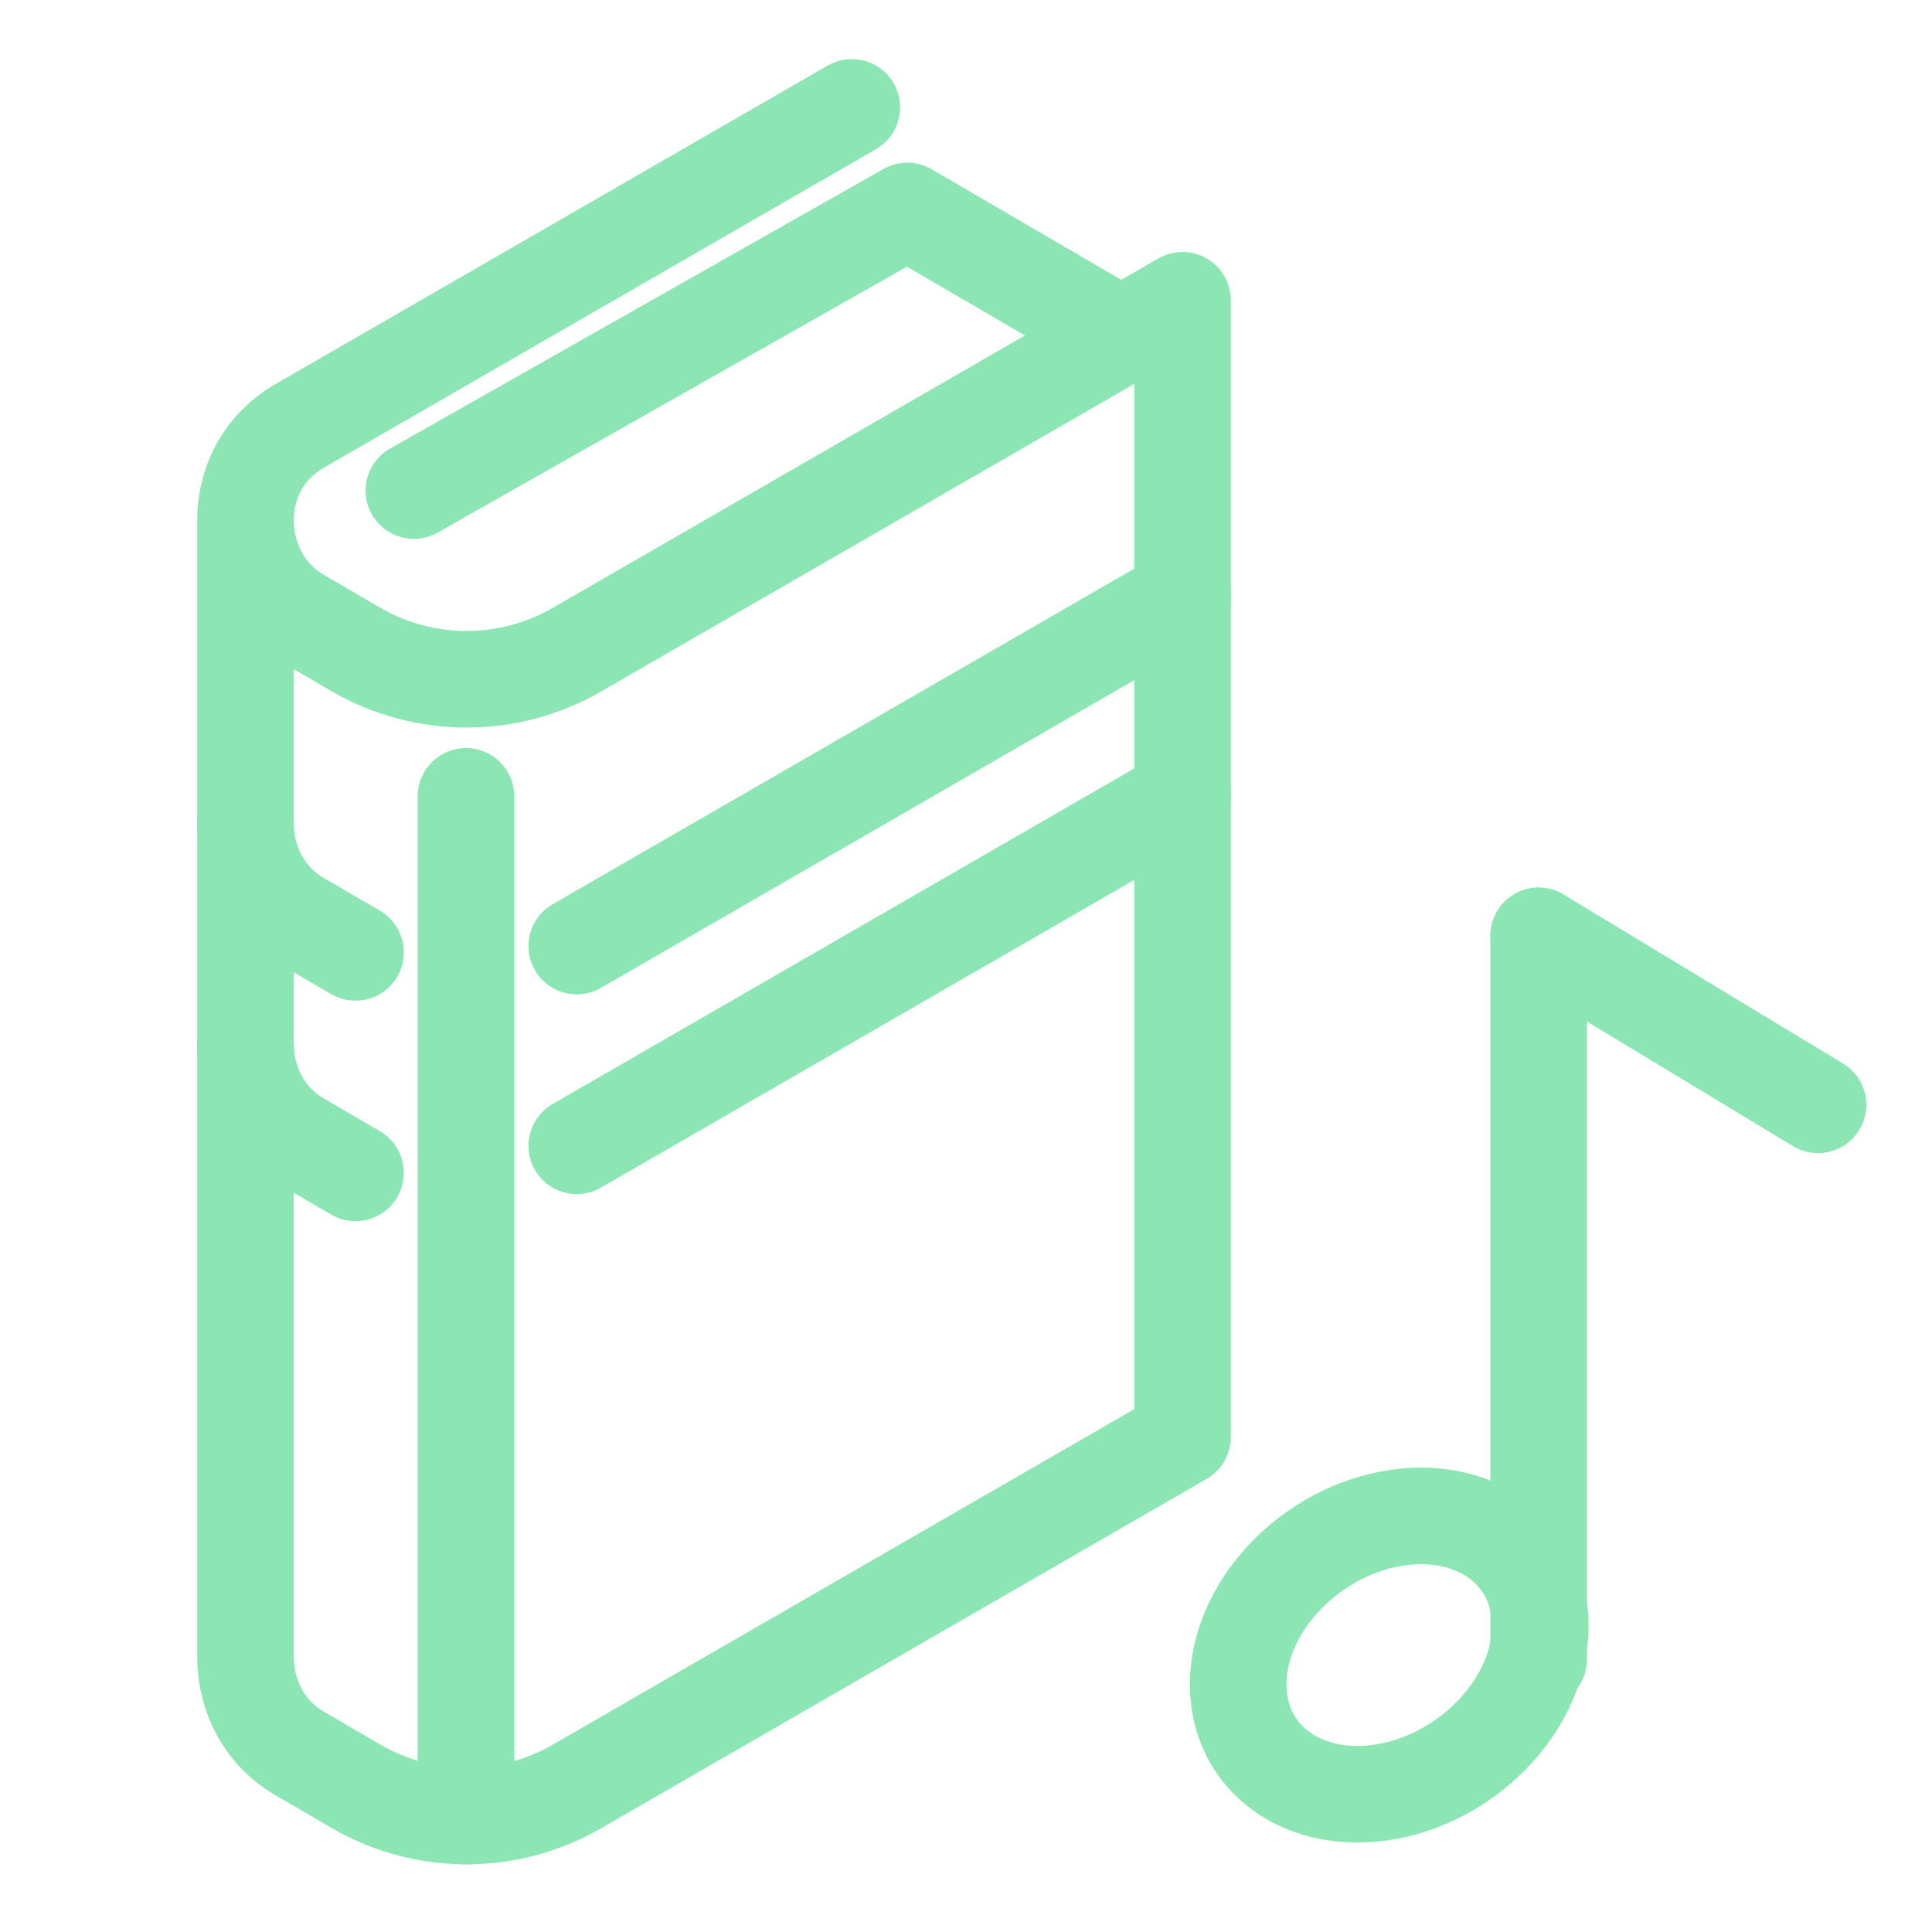
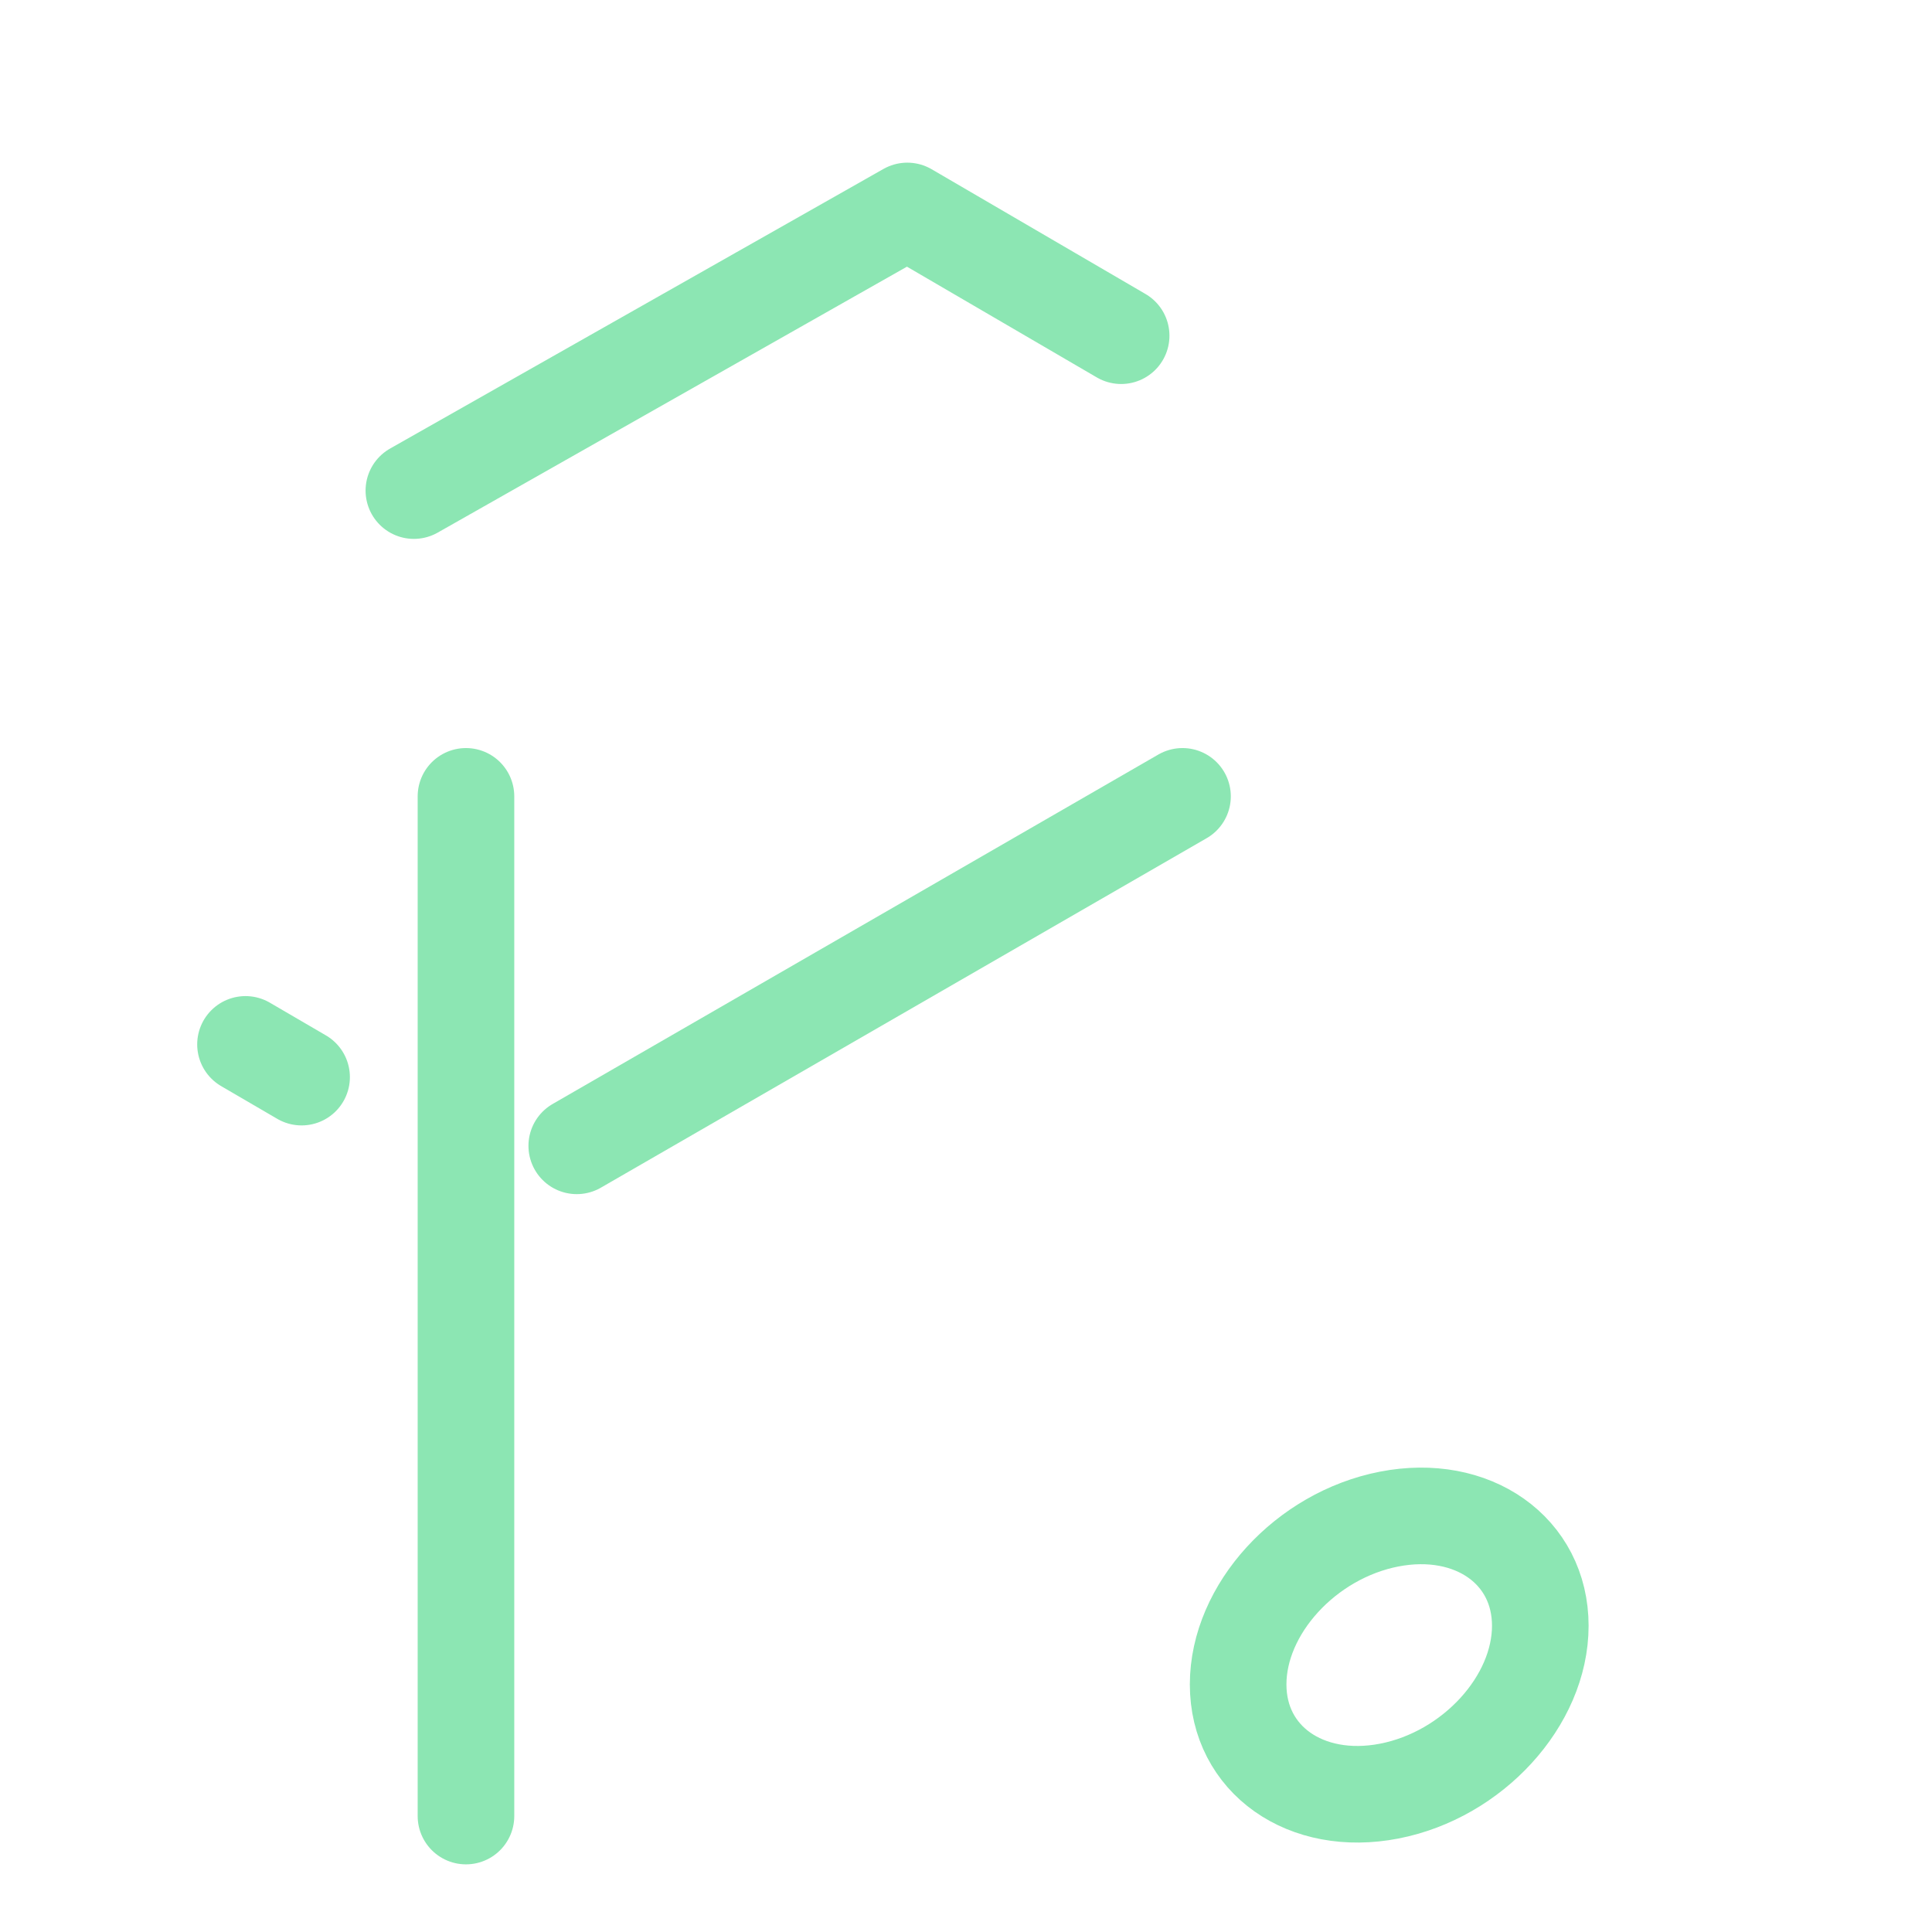
<svg xmlns="http://www.w3.org/2000/svg" id="Ebene_1" viewBox="0 0 500 500">
  <g>
    <path d="M359.528,393.133c21.594-4.192,39.1,8.171,39.1,27.612s-17.506,38.601-39.1,42.793c-21.594,4.193-39.099-8.17-39.099-27.612s17.505-38.601,39.099-42.794h0Z" style="fill:none; stroke:#8ce6b3; stroke-linecap:round; stroke-linejoin:round; stroke-width:25px;" />
-     <line x1="398.203" y1="429.459" x2="398.203" y2="242.208" style="fill:none; stroke:#8ce6b3; stroke-linecap:round; stroke-linejoin:round; stroke-width:25px;" />
-     <line x1="470.5" y1="285.931" x2="398.203" y2="242.208" style="fill:none; stroke:#8ce6b3; stroke-linecap:round; stroke-linejoin:round; stroke-width:25px;" />
  </g>
  <g id="book">
-     <path d="M63.534,134.774V428.972c.041,9.525,4.551,19.297,13.949,24.779l14.517,8.468c17.682,10.314,39.533,10.367,57.264,.138l156.768-90.443V77.716l-156.768,90.443c-17.731,10.229-39.582,10.177-57.264-.138l-14.517-8.468c-9.398-5.482-13.908-15.254-13.949-24.779-.041-9.655,4.515-19.064,14.068-24.575L220.444,27.79" style="fill:none; stroke:#8ce6b3; stroke-linecap:round; stroke-linejoin:round; stroke-width:25px;" />
-     <line x1="306.032" y1="154.397" x2="149.264" y2="244.84" style="fill:none; stroke:#8ce6b3; stroke-linecap:round; stroke-linejoin:round; stroke-width:25px;" />
    <line x1="306.032" y1="206.097" x2="149.264" y2="296.54" style="fill:none; stroke:#8ce6b3; stroke-linecap:round; stroke-linejoin:round; stroke-width:25px;" />
    <polyline points="290.152 86.878 234.809 54.595 107.112 126.963" style="fill:none; stroke:#8ce6b3; stroke-linecap:round; stroke-linejoin:round; stroke-width:25px;" />
    <line x1="120.592" y1="206.097" x2="120.592" y2="469.992" style="fill:none; stroke:#8ce6b3; stroke-linecap:round; stroke-linejoin:round; stroke-width:25px;" />
-     <path d="M63.534,213.229c.041,9.525,4.551,19.297,13.949,24.779l14.517,8.468" style="fill:none; stroke:#8ce6b3; stroke-linecap:round; stroke-linejoin:round; stroke-width:25px;" />
-     <path d="M63.534,270.288c.041,9.525,4.551,19.297,13.949,24.779l14.517,8.468" style="fill:none; stroke:#8ce6b3; stroke-linecap:round; stroke-linejoin:round; stroke-width:25px;" />
+     <path d="M63.534,270.288l14.517,8.468" style="fill:none; stroke:#8ce6b3; stroke-linecap:round; stroke-linejoin:round; stroke-width:25px;" />
  </g>
</svg>